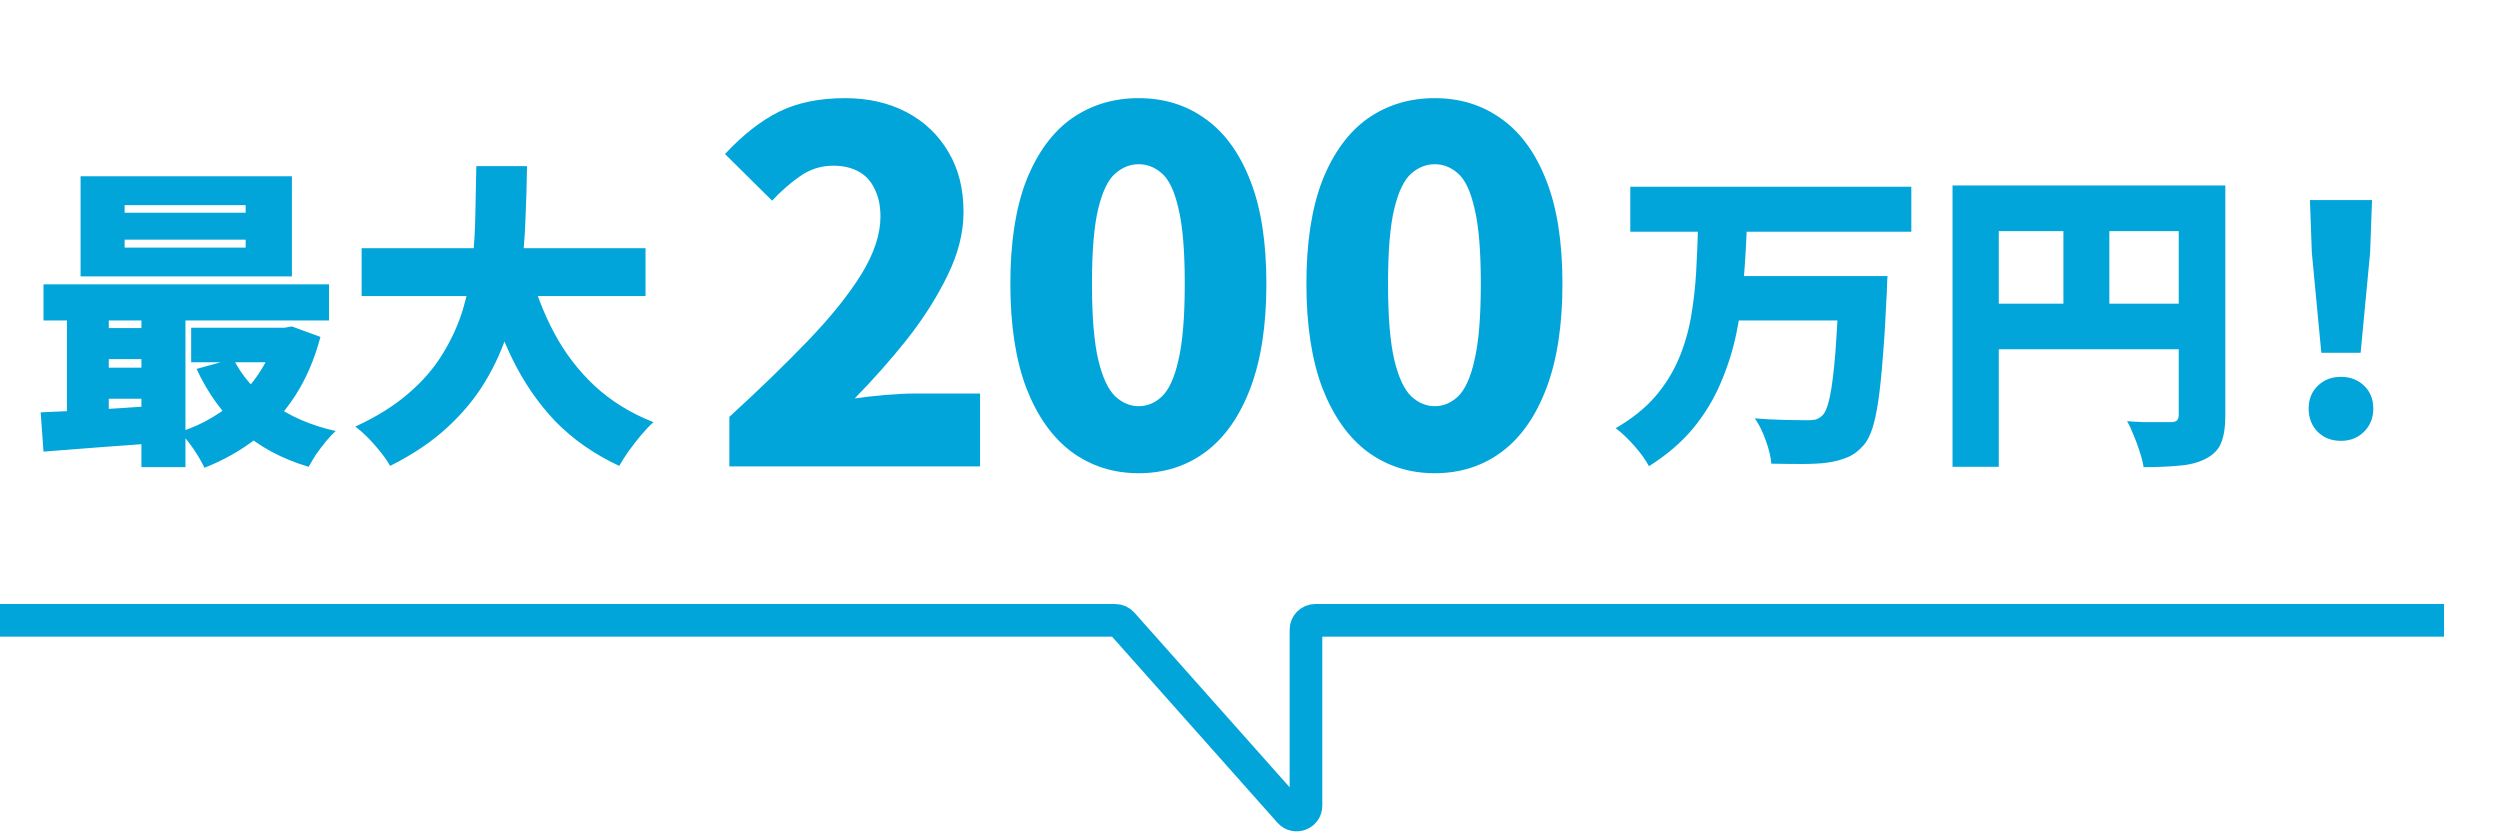
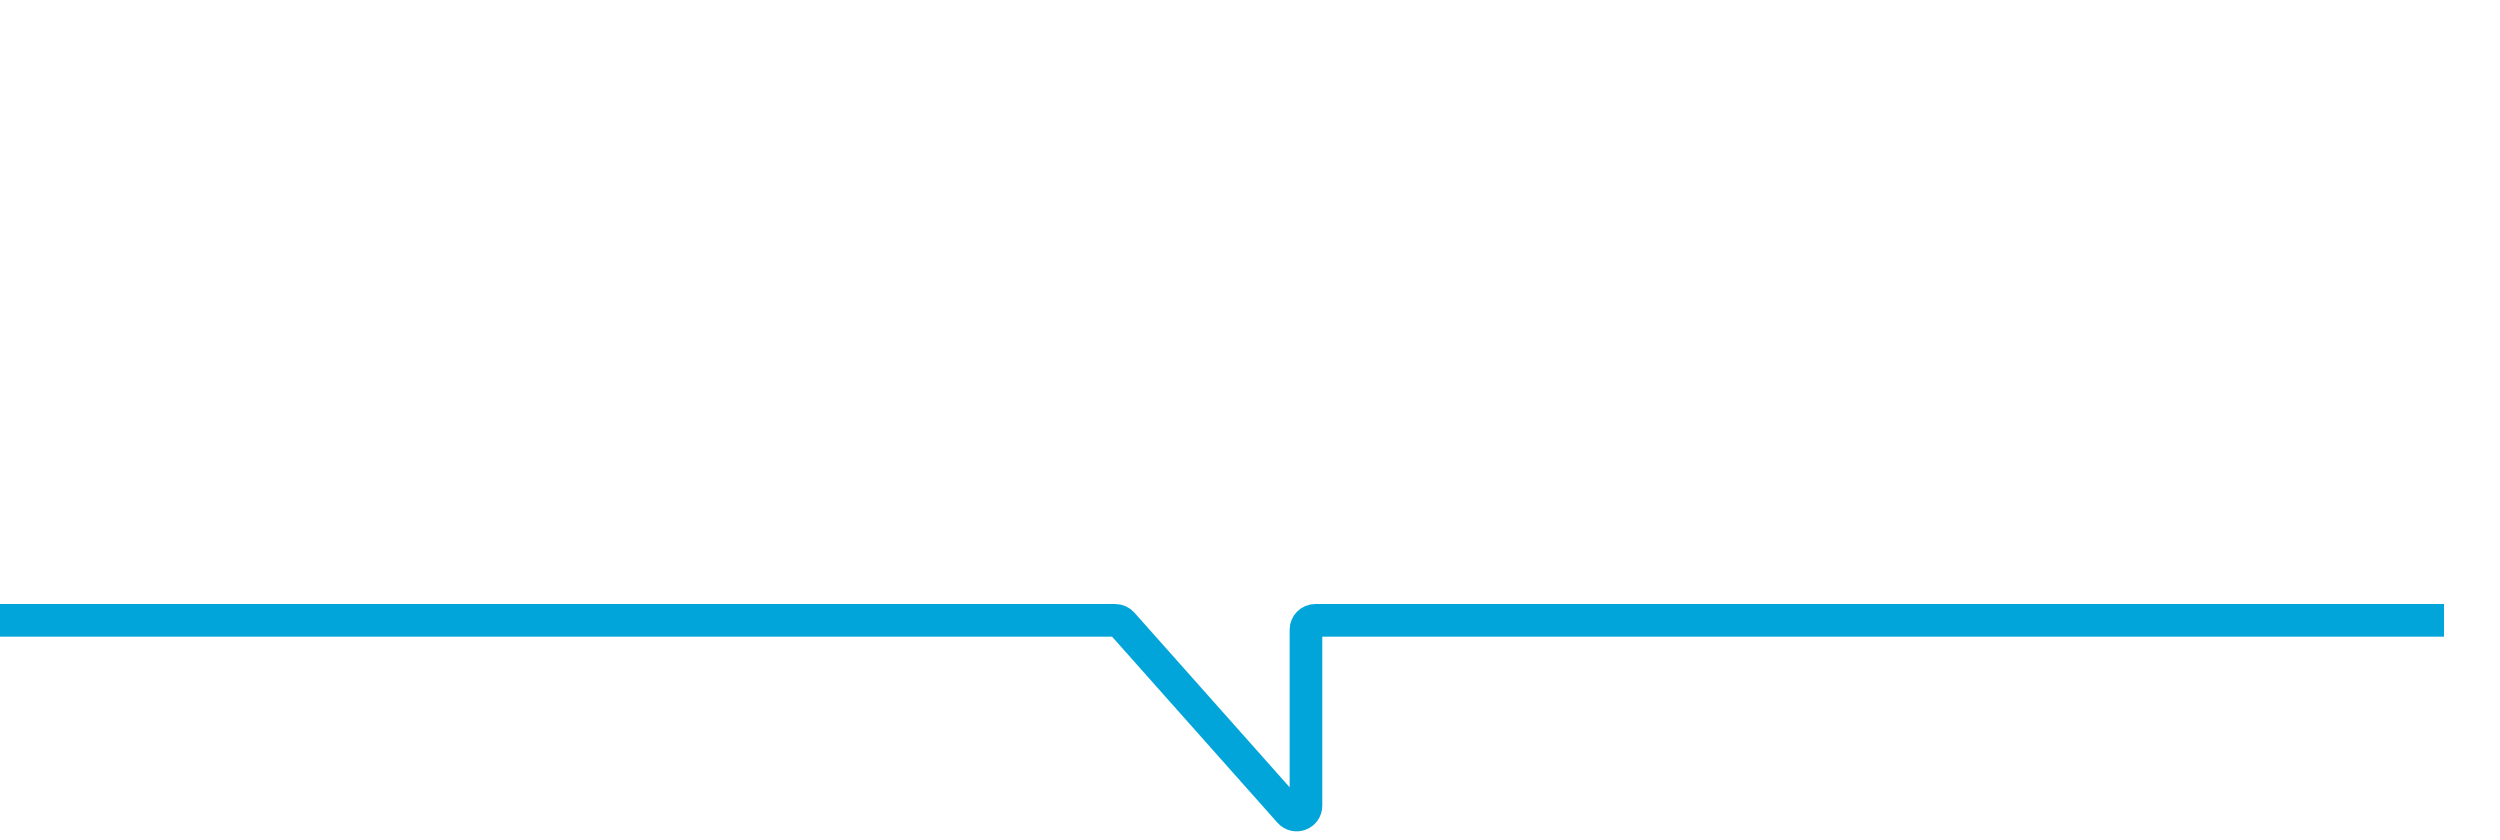
<svg xmlns="http://www.w3.org/2000/svg" width="268" height="90" viewBox="0 0 268 90" fill="none">
-   <path d="M13.36 25.691V26.54H26.335V25.691H13.36ZM13.36 21.988V22.804H26.335V21.988H13.36ZM8.638 18.898H31.294V29.631H8.638V18.898ZM4.664 30.48H35.268V34.352H4.664V30.48ZM20.492 35.133H31.056V38.836H20.492V35.133ZM10.303 35.167H17.673V38.496H10.303V35.167ZM10.303 39.413H17.673V42.742H10.303V39.413ZM25.01 38.462C25.938 40.319 27.342 41.926 29.222 43.285C31.101 44.644 33.354 45.617 35.981 46.206C35.664 46.501 35.313 46.874 34.928 47.327C34.566 47.78 34.215 48.244 33.875 48.72C33.558 49.218 33.298 49.659 33.094 50.044C30.195 49.184 27.761 47.87 25.791 46.104C23.844 44.315 22.27 42.13 21.07 39.549L25.01 38.462ZM29.629 35.133H30.479L31.294 34.997L34.351 36.118C33.717 38.519 32.811 40.624 31.633 42.436C30.479 44.225 29.086 45.753 27.456 47.021C25.825 48.289 23.98 49.331 21.919 50.146C21.647 49.557 21.251 48.878 20.73 48.108C20.209 47.361 19.723 46.761 19.27 46.308C20.561 45.901 21.761 45.357 22.87 44.678C24.002 43.998 25.01 43.206 25.893 42.3C26.799 41.394 27.569 40.398 28.203 39.311C28.837 38.224 29.312 37.058 29.629 35.813V35.133ZM4.359 44.202C5.513 44.157 6.804 44.1 8.231 44.032C9.68 43.942 11.197 43.851 12.782 43.761C14.39 43.647 15.986 43.545 17.572 43.455V47.429C15.307 47.61 13.043 47.78 10.778 47.938C8.514 48.12 6.476 48.278 4.664 48.414L4.359 44.202ZM15.16 31.737H19.881V50.078H15.16V31.737ZM7.178 31.838H11.661V45.765H7.178V31.838ZM38.766 26.608H69.2V31.737H38.766V26.608ZM56.7 28.68C57.357 31.193 58.263 33.537 59.418 35.711C60.572 37.862 62.022 39.753 63.765 41.383C65.532 43.013 67.626 44.304 70.049 45.255C69.641 45.617 69.2 46.082 68.724 46.648C68.272 47.191 67.83 47.757 67.4 48.346C66.992 48.935 66.653 49.467 66.381 49.943C63.709 48.697 61.433 47.112 59.554 45.187C57.697 43.24 56.146 40.987 54.9 38.428C53.655 35.846 52.59 32.982 51.707 29.834L56.7 28.68ZM51.062 17.811H56.497C56.474 19.667 56.417 21.592 56.327 23.585C56.259 25.555 56.089 27.536 55.817 29.529C55.546 31.499 55.104 33.446 54.493 35.371C53.904 37.296 53.077 39.141 52.013 40.907C50.949 42.674 49.579 44.327 47.903 45.867C46.25 47.384 44.224 48.742 41.823 49.943C41.438 49.263 40.895 48.527 40.193 47.735C39.514 46.942 38.812 46.274 38.087 45.731C40.351 44.689 42.242 43.512 43.759 42.198C45.299 40.885 46.533 39.458 47.462 37.919C48.413 36.379 49.137 34.782 49.636 33.129C50.134 31.454 50.473 29.755 50.654 28.034C50.836 26.291 50.938 24.558 50.96 22.837C51.005 21.117 51.039 19.441 51.062 17.811ZM174.767 20.018H204.894V24.841H174.767V20.018ZM185.772 29.597H198.95V34.352H185.772V29.597ZM197.15 29.597H202.347C202.347 29.597 202.336 29.733 202.313 30.004C202.313 30.253 202.302 30.548 202.279 30.887C202.279 31.227 202.268 31.499 202.245 31.703C202.132 34.261 201.996 36.458 201.838 38.292C201.702 40.126 201.543 41.666 201.362 42.911C201.181 44.157 200.966 45.165 200.717 45.934C200.468 46.682 200.173 47.259 199.834 47.667C199.267 48.323 198.667 48.776 198.033 49.025C197.399 49.297 196.663 49.49 195.826 49.603C195.124 49.693 194.229 49.739 193.142 49.739C192.078 49.739 190.991 49.727 189.881 49.705C189.836 49.003 189.644 48.188 189.304 47.259C188.987 46.331 188.591 45.527 188.115 44.848C189.247 44.938 190.323 44.995 191.342 45.017C192.384 45.04 193.165 45.051 193.686 45.051C194.048 45.051 194.354 45.029 194.603 44.983C194.852 44.916 195.09 44.78 195.316 44.576C195.656 44.282 195.939 43.591 196.165 42.504C196.392 41.417 196.584 39.877 196.743 37.885C196.901 35.892 197.037 33.401 197.15 30.412V29.597ZM182.035 24.162H187.266C187.198 26.087 187.085 28.023 186.926 29.97C186.791 31.918 186.53 33.831 186.145 35.711C185.76 37.568 185.194 39.356 184.447 41.077C183.722 42.798 182.737 44.417 181.492 45.934C180.246 47.429 178.673 48.776 176.771 49.976C176.408 49.297 175.887 48.572 175.208 47.803C174.529 47.033 173.861 46.399 173.204 45.901C174.925 44.904 176.329 43.783 177.416 42.538C178.503 41.27 179.352 39.911 179.963 38.462C180.575 37.013 181.016 35.496 181.288 33.91C181.56 32.325 181.741 30.718 181.832 29.087C181.922 27.434 181.99 25.793 182.035 24.162ZM209.31 19.883H235.973V24.774H214.269V50.044H209.31V19.883ZM233.562 19.883H238.555V44.508C238.555 45.753 238.408 46.738 238.113 47.463C237.819 48.188 237.276 48.754 236.483 49.161C235.713 49.569 234.785 49.818 233.698 49.908C232.611 50.022 231.309 50.078 229.792 50.078C229.724 49.603 229.588 49.059 229.384 48.448C229.203 47.859 228.988 47.27 228.739 46.682C228.512 46.093 228.274 45.584 228.025 45.153C228.614 45.199 229.226 45.233 229.86 45.255C230.494 45.255 231.071 45.255 231.592 45.255C232.113 45.255 232.475 45.255 232.679 45.255C232.996 45.255 233.222 45.199 233.358 45.085C233.494 44.95 233.562 44.734 233.562 44.44V19.883ZM211.993 32.552H236.007V37.443H211.993V32.552ZM221.198 22.6H226.123V34.997H221.198V22.6ZM248.847 37.817L247.828 27.083L247.624 21.445H254.281L254.077 27.083L253.058 37.817H248.847ZM250.953 47.259C249.934 47.259 249.096 46.931 248.439 46.274C247.805 45.617 247.488 44.791 247.488 43.795C247.488 42.798 247.816 41.983 248.473 41.349C249.13 40.715 249.956 40.398 250.953 40.398C251.949 40.398 252.775 40.715 253.432 41.349C254.089 41.983 254.417 42.798 254.417 43.795C254.417 44.791 254.089 45.617 253.432 46.274C252.775 46.931 251.949 47.259 250.953 47.259Z" fill="#02A5D9" />
-   <path d="M78.187 50V44.688C81.416 41.736 84.246 38.993 86.677 36.459C89.107 33.924 90.999 31.563 92.353 29.376C93.708 27.154 94.385 25.105 94.385 23.23C94.385 22.05 94.176 21.06 93.76 20.262C93.378 19.428 92.805 18.803 92.041 18.387C91.277 17.97 90.374 17.762 89.333 17.762C88.013 17.762 86.816 18.144 85.739 18.907C84.698 19.637 83.708 20.505 82.771 21.512L77.719 16.512C79.628 14.463 81.555 12.953 83.5 11.981C85.479 11.008 87.84 10.522 90.583 10.522C93.083 10.522 95.287 11.026 97.197 12.033C99.107 13.04 100.6 14.463 101.676 16.303C102.752 18.109 103.291 20.244 103.291 22.709C103.291 24.931 102.718 27.206 101.572 29.532C100.461 31.824 99.02 34.098 97.249 36.355C95.478 38.577 93.603 40.695 91.624 42.709C92.597 42.57 93.673 42.448 94.853 42.344C96.069 42.24 97.11 42.188 97.978 42.188H105.061V50H78.187ZM122.059 50.729C119.351 50.729 116.955 49.965 114.872 48.438C112.824 46.91 111.209 44.636 110.029 41.615C108.883 38.594 108.31 34.862 108.31 30.417C108.31 25.973 108.883 22.275 110.029 19.324C111.209 16.373 112.824 14.168 114.872 12.71C116.955 11.252 119.351 10.522 122.059 10.522C124.802 10.522 127.198 11.269 129.247 12.762C131.295 14.22 132.892 16.425 134.038 19.376C135.184 22.293 135.757 25.973 135.757 30.417C135.757 34.862 135.184 38.594 134.038 41.615C132.892 44.636 131.295 46.91 129.247 48.438C127.198 49.965 124.802 50.729 122.059 50.729ZM122.059 43.542C122.997 43.542 123.83 43.195 124.559 42.5C125.323 41.771 125.913 40.469 126.33 38.594C126.781 36.684 127.007 33.959 127.007 30.417C127.007 26.876 126.781 24.185 126.33 22.345C125.913 20.505 125.323 19.255 124.559 18.595C123.83 17.935 122.997 17.605 122.059 17.605C121.157 17.605 120.323 17.935 119.56 18.595C118.796 19.255 118.188 20.505 117.737 22.345C117.285 24.185 117.06 26.876 117.06 30.417C117.06 33.959 117.285 36.684 117.737 38.594C118.188 40.469 118.796 41.771 119.56 42.5C120.323 43.195 121.157 43.542 122.059 43.542ZM153.797 50.729C151.088 50.729 148.693 49.965 146.609 48.438C144.561 46.91 142.946 44.636 141.766 41.615C140.62 38.594 140.047 34.862 140.047 30.417C140.047 25.973 140.62 22.275 141.766 19.324C142.946 16.373 144.561 14.168 146.609 12.71C148.693 11.252 151.088 10.522 153.797 10.522C156.539 10.522 158.935 11.269 160.984 12.762C163.032 14.22 164.629 16.425 165.775 19.376C166.921 22.293 167.494 25.973 167.494 30.417C167.494 34.862 166.921 38.594 165.775 41.615C164.629 44.636 163.032 46.91 160.984 48.438C158.935 49.965 156.539 50.729 153.797 50.729ZM153.797 43.542C154.734 43.542 155.567 43.195 156.296 42.5C157.06 41.771 157.651 40.469 158.067 38.594C158.519 36.684 158.744 33.959 158.744 30.417C158.744 26.876 158.519 24.185 158.067 22.345C157.651 20.505 157.06 19.255 156.296 18.595C155.567 17.935 154.734 17.605 153.797 17.605C152.894 17.605 152.06 17.935 151.297 18.595C150.533 19.255 149.925 20.505 149.474 22.345C149.022 24.185 148.797 26.876 148.797 30.417C148.797 33.959 149.022 36.684 149.474 38.594C149.925 40.469 150.533 41.771 151.297 42.5C152.06 43.195 152.894 43.542 153.797 43.542Z" fill="#02A5D9" />
  <path d="M0 66.5L119.551 66.5C119.837 66.5 120.109 66.622 120.298 66.836L138.253 87.034C138.863 87.721 140 87.289 140 86.37V67.5C140 66.948 140.448 66.5 141 66.5H262" stroke="#02A5D9" stroke-width="3.5" />
</svg>